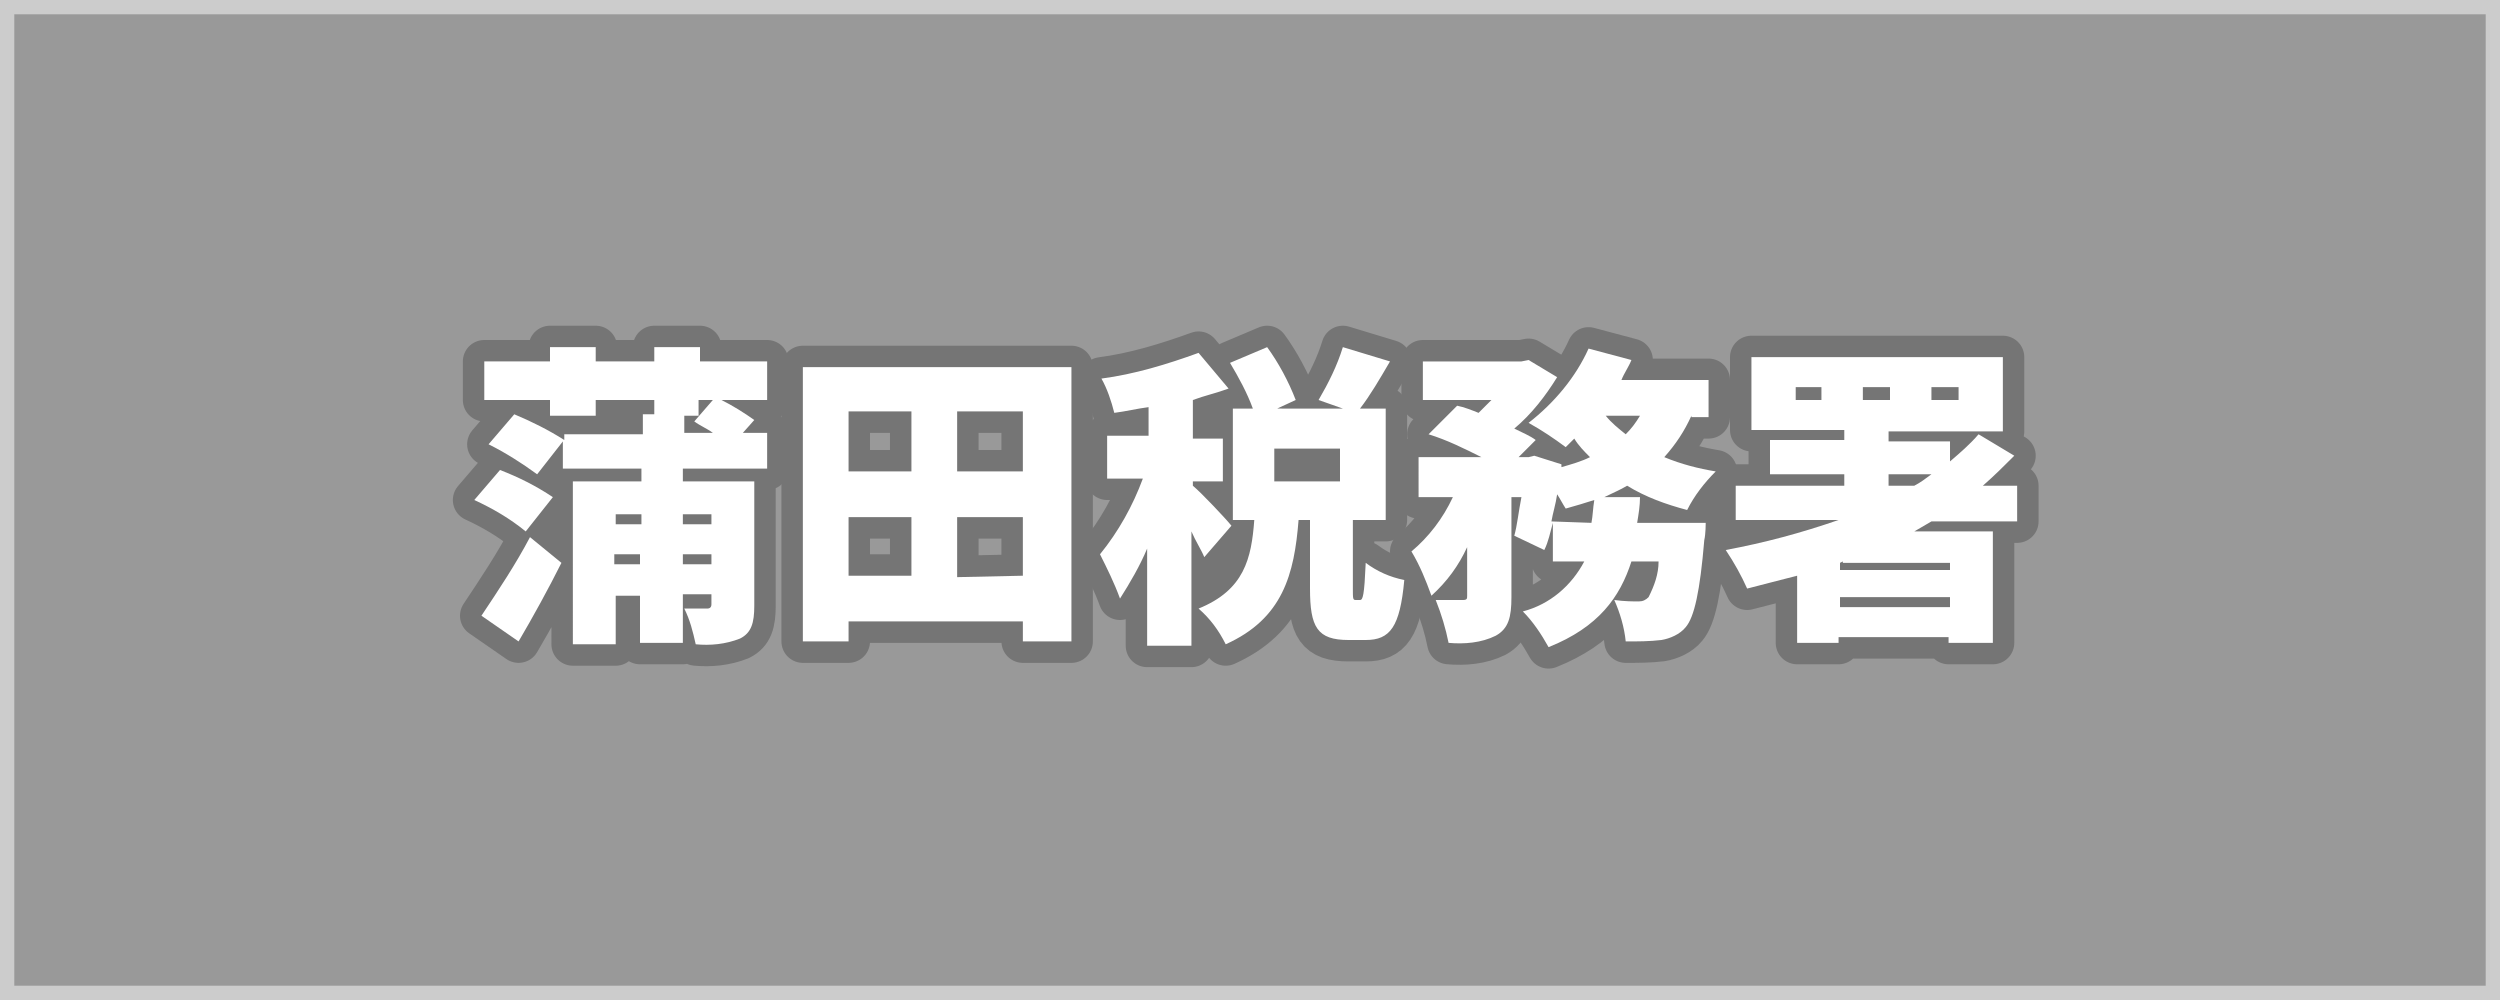
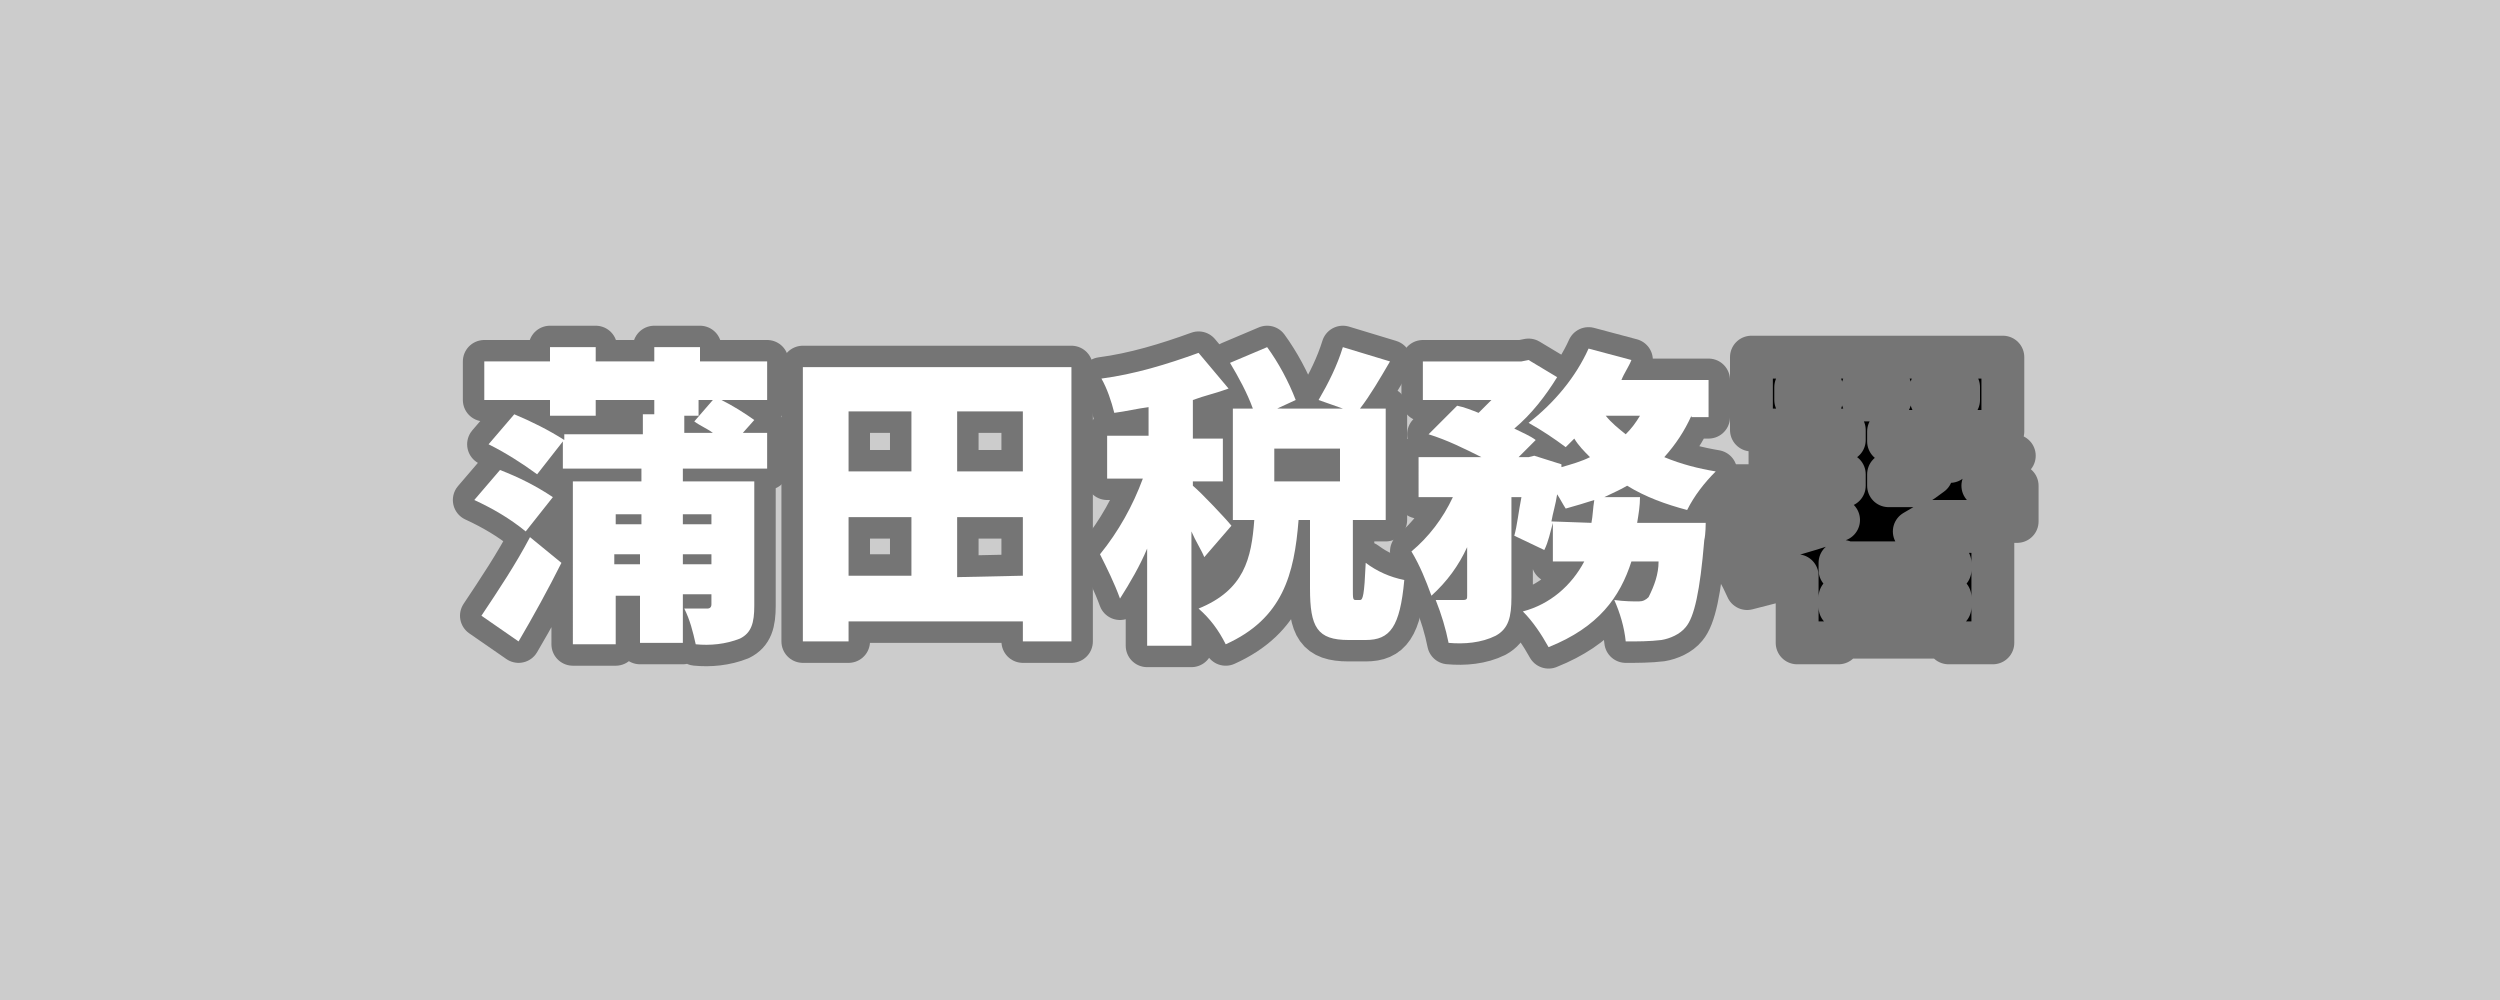
<svg xmlns="http://www.w3.org/2000/svg" version="1.1" id="レイヤー_1" x="0px" y="0px" viewBox="0 0 175 70" style="enable-background:new 0 0 175 70;" xml:space="preserve">
  <style type="text/css">
	.st0{fill:#CCCCCC;}
	.st1{fill:#999999;}
	.st2{fill:none;stroke:#757575;stroke-width:3;stroke-linecap:round;stroke-linejoin:round;}
	.st3{fill:#FFFFFF;}
</style>
  <rect class="st0" width="175" height="70" />
-   <rect x="1" y="1" class="st1" width="173" height="68" />
  <g>
    <g>
-       <path d="M36.8,37.2c-1.1-0.9-2.3-1.6-3.6-2.2l1.8-2.1c1.3,0.5,2.5,1.1,3.7,1.9L36.8,37.2z M33.7,43.1c1.2-1.8,2.4-3.6,3.4-5.5    l2.2,1.8c-0.9,1.8-2,3.8-3,5.5L33.7,43.1z M47.8,32.8v0.9h5v8.7c0,1.2-0.2,1.9-1,2.3c-1,0.4-2.1,0.5-3.1,0.4    c-0.2-0.9-0.4-1.7-0.8-2.5c0.6,0,1.4,0,1.6,0s0.3-0.1,0.3-0.3v-0.7h-2V45h-3v-3.3h-1.7v3.4h-3V33.7h4.8v-0.9h-5.5v-1.9l-1.8,2.3    c-1.1-0.8-2.2-1.5-3.4-2.1l1.8-2.1c1.2,0.5,2.4,1.1,3.5,1.8v-0.4h5.5v-1.4h0.8V28h-4.1v1.1h-3.2V28h-4.6v-2.7h4.6v-1h3.2v1h4.1v-1    h3.2v1h4.7V28h-3.2c0.8,0.4,1.6,0.9,2.3,1.4L52,30.3h1.7v2.5L47.8,32.8z M43.1,36v0.7h1.8V36H43.1z M44.8,39.5v-0.7h-1.8v0.7H44.8    z M47.8,30.3h2.1c-0.4-0.3-0.9-0.5-1.3-0.8l1.3-1.5h-1v1.1h-1V30.3z M47.8,36v0.7h2V36H47.8z M49.8,39.5v-0.7h-2v0.7H49.8z" />
+       <path d="M36.8,37.2c-1.1-0.9-2.3-1.6-3.6-2.2l1.8-2.1c1.3,0.5,2.5,1.1,3.7,1.9L36.8,37.2z M33.7,43.1c1.2-1.8,2.4-3.6,3.4-5.5    l2.2,1.8c-0.9,1.8-2,3.8-3,5.5L33.7,43.1z M47.8,32.8v0.9h5v8.7c0,1.2-0.2,1.9-1,2.3c-1,0.4-2.1,0.5-3.1,0.4    c-0.2-0.9-0.4-1.7-0.8-2.5c0.6,0,1.4,0,1.6,0s0.3-0.1,0.3-0.3v-0.7h-2V45h-3v-3.3h-1.7v3.4h-3V33.7h4.8v-0.9h-5.5v-1.9l-1.8,2.3    c-1.1-0.8-2.2-1.5-3.4-2.1l1.8-2.1c1.2,0.5,2.4,1.1,3.5,1.8v-0.4h5.5v-1.4h0.8V28h-4.1v1.1h-3.2V28h-4.6v-2.7h4.6v-1h3.2v1h4.1v-1    h3.2v1h4.7V28h-3.2c0.8,0.4,1.6,0.9,2.3,1.4L52,30.3h1.7v2.5L47.8,32.8z M43.1,36v0.7h1.8V36H43.1z M44.8,39.5v-0.7h-1.8v0.7H44.8    z M47.8,30.3h2.1c-0.4-0.3-0.9-0.5-1.3-0.8l1.3-1.5h-1v1.1V30.3z M47.8,36v0.7h2V36H47.8z M49.8,39.5v-0.7h-2v0.7H49.8z" />
      <path d="M75,25.7v19.2h-3.4v-1.4H59.4v1.4h-3.2V25.7H75z M59.4,28.8V33h4.4v-4.2H59.4z M59.4,40.3h4.4v-4.1h-4.4V40.3z M71.6,28.8    H67V33h4.6L71.6,28.8z M71.6,40.3v-4.1H67v4.2L71.6,40.3z" />
      <path d="M84.3,39c-0.2-0.5-0.6-1.1-0.9-1.8v8h-3.1v-6.8c-0.5,1.2-1.2,2.4-1.9,3.5c-0.4-1.1-0.9-2.1-1.4-3.1c1.3-1.6,2.3-3.4,3-5.3    h-2.5v-3h2.9v-2c-0.8,0.1-1.6,0.3-2.4,0.4c-0.2-0.8-0.5-1.7-0.9-2.4c2.3-0.3,4.6-1,6.8-1.8l2.1,2.5c-0.8,0.3-1.7,0.5-2.5,0.8v2.7    h2.1v3h-2.1v0.3c0.6,0.5,2.3,2.3,2.7,2.8L84.3,39z M95.2,42c0.2,0,0.3-0.3,0.4-2.6c0.8,0.6,1.7,1,2.7,1.2c-0.3,3.3-1,4.2-2.7,4.2    h-1.2c-2.2,0-2.7-0.9-2.7-3.6v-4.8h-0.8c-0.3,3.8-1.1,6.9-5.1,8.7c-0.5-1-1.1-1.8-1.9-2.5c3.2-1.3,3.7-3.5,3.9-6.2h-1.5v-7.8h1.4    c-0.4-1.1-1-2.2-1.6-3.2l2.6-1.1c0.8,1.1,1.5,2.4,2,3.7l-1.3,0.6H94L92.3,28c0.7-1.2,1.3-2.4,1.7-3.7l3.3,1    c-0.7,1.2-1.4,2.4-2.1,3.3H97v7.8h-2.3v4.8c0,0.7,0,0.8,0.2,0.8L95.2,42z M93.8,31.4h-4.6v2.3h4.6V31.4z" />
      <path d="M118.4,29.1c-0.5,1.1-1.1,2-1.9,2.9c1.2,0.5,2.4,0.8,3.6,1c-0.8,0.8-1.5,1.7-2,2.7c-1.5-0.4-2.9-0.9-4.2-1.7    c-0.5,0.3-1,0.5-1.6,0.8h2.5c0,0.6-0.1,1.2-0.2,1.8h4.8c0,0,0,0.8-0.1,1.2c-0.3,3.6-0.7,5.4-1.3,6.1c-0.4,0.5-1.1,0.8-1.7,0.9    c-0.8,0.1-1.7,0.1-2.5,0.1c-0.1-1-0.4-2-0.8-2.9c0.7,0.1,1.4,0.1,1.7,0.1c0.3,0,0.5-0.1,0.7-0.3c0.4-0.8,0.7-1.6,0.7-2.5h-1.9    c-0.8,2.5-2.3,4.6-5.8,6c-0.5-0.9-1.1-1.8-1.8-2.5c1.9-0.5,3.4-1.8,4.3-3.5h-2.2v-2.7c-0.2,0.7-0.3,1.3-0.6,1.9l-2.1-1    c0.2-0.7,0.3-1.7,0.5-2.7h-0.7v7c0,1.4-0.2,2.2-1.1,2.7c-1,0.5-2.2,0.6-3.3,0.5c-0.2-1-0.5-2-0.9-3c0.7,0,1.6,0,1.9,0    s0.3-0.1,0.3-0.3v-3.4c-0.6,1.3-1.4,2.4-2.5,3.4c-0.4-1.1-0.8-2.1-1.4-3.1c1.2-1,2.2-2.3,2.9-3.8h-2.4V32h4.4    c-1.2-0.6-2.4-1.2-3.7-1.6l2-2c0.5,0.1,1,0.3,1.5,0.5c0.3-0.3,0.6-0.6,0.9-0.9h-4.8v-2.7h6.9l0.5-0.1l2,1.2    c-0.8,1.3-1.8,2.6-3,3.6c0.6,0.3,1.1,0.5,1.5,0.8l-1.2,1.2h0.7l0.4-0.1l1.9,0.6v0.2c0.7-0.2,1.4-0.4,2-0.7    c-0.4-0.4-0.8-0.8-1.1-1.3c-0.2,0.2-0.4,0.4-0.6,0.6c-0.8-0.6-1.7-1.2-2.6-1.7c1.8-1.4,3.3-3.2,4.2-5.2l3,0.8    c-0.2,0.5-0.5,0.9-0.7,1.4h6.1v2.6H118.4z M111.4,36.6c0.1-0.5,0.1-1,0.2-1.6c-0.6,0.2-1.3,0.4-2,0.6c-0.2-0.3-0.4-0.7-0.6-1    c-0.1,0.7-0.3,1.3-0.4,1.9L111.4,36.6z M112.4,29.1c0.4,0.5,0.9,0.9,1.4,1.3c0.4-0.4,0.7-0.8,1-1.3H112.4z" />
      <path d="M135.2,36.5l-1.2,0.7h5.5V45h-3.1v-0.4h-7.7v0.4h-2.9v-4.7c-1.2,0.3-2.3,0.6-3.5,0.9c-0.4-0.9-0.9-1.8-1.5-2.7    c2.7-0.5,5.3-1.2,7.9-2.1h-7.2V34h7.6v-0.8h-5.2v-2.4h5.2v-0.7h-6.5V25h17.6v5.2h-8v0.7h4.3v1.4c0.7-0.6,1.4-1.2,2-1.9l2.5,1.5    c-0.7,0.7-1.4,1.4-2.2,2.1h2.4v2.5H135.2z M127.5,27.1h-1.8V28h1.8V27.1z M129,39.3l-0.2,0.1v0.5h7.7v-0.5H129z M136.5,42.5v-0.7    h-7.7v0.7H136.5z M130.4,28h1.9v-0.9h-1.9V28z M132.2,34h1.8c0.4-0.2,0.8-0.5,1.2-0.8h-3L132.2,34z M135.2,28h1.9v-0.9h-1.9V28z" />
    </g>
    <g>
      <path class="st2" d="M36.8,37.2c-1.1-0.9-2.3-1.6-3.6-2.2l1.8-2.1c1.3,0.5,2.5,1.1,3.7,1.9L36.8,37.2z M33.7,43.1    c1.2-1.8,2.4-3.6,3.4-5.5l2.2,1.8c-0.9,1.8-2,3.8-3,5.5L33.7,43.1z M47.8,32.8v0.9h5v8.7c0,1.2-0.2,1.9-1,2.3    c-1,0.4-2.1,0.5-3.1,0.4c-0.2-0.9-0.4-1.7-0.8-2.5c0.6,0,1.4,0,1.6,0s0.3-0.1,0.3-0.3v-0.7h-2V45h-3v-3.3h-1.7v3.4h-3V33.7h4.8    v-0.9h-5.5v-1.9l-1.8,2.3c-1.1-0.8-2.2-1.5-3.4-2.1l1.8-2.1c1.2,0.5,2.4,1.1,3.5,1.8v-0.4h5.5v-1.4h0.8V28h-4.1v1.1h-3.2V28h-4.6    v-2.7h4.6v-1h3.2v1h4.1v-1h3.2v1h4.7V28h-3.2c0.8,0.4,1.6,0.9,2.3,1.4L52,30.3h1.7v2.5L47.8,32.8z M43.1,36v0.7h1.8V36H43.1z     M44.8,39.5v-0.7h-1.8v0.7H44.8z M47.8,30.3h2.1c-0.4-0.3-0.9-0.5-1.3-0.8l1.3-1.5h-1v1.1h-1V30.3z M47.8,36v0.7h2V36H47.8z     M49.8,39.5v-0.7h-2v0.7H49.8z" />
      <path class="st2" d="M75,25.7v19.2h-3.4v-1.4H59.4v1.4h-3.2V25.7H75z M59.4,28.8V33h4.4v-4.2H59.4z M59.4,40.3h4.4v-4.1h-4.4V40.3    z M71.6,28.8H67V33h4.6L71.6,28.8z M71.6,40.3v-4.1H67v4.2L71.6,40.3z" />
      <path class="st2" d="M84.3,39c-0.2-0.5-0.6-1.1-0.9-1.8v8h-3.1v-6.8c-0.5,1.2-1.2,2.4-1.9,3.5c-0.4-1.1-0.9-2.1-1.4-3.1    c1.3-1.6,2.3-3.4,3-5.3h-2.5v-3h2.9v-2c-0.8,0.1-1.6,0.3-2.4,0.4c-0.2-0.8-0.5-1.7-0.9-2.4c2.3-0.3,4.6-1,6.8-1.8l2.1,2.5    c-0.8,0.3-1.7,0.5-2.5,0.8v2.7h2.1v3h-2.1v0.3c0.6,0.5,2.3,2.3,2.7,2.8L84.3,39z M95.2,42c0.2,0,0.3-0.3,0.4-2.6    c0.8,0.6,1.7,1,2.7,1.2c-0.3,3.3-1,4.2-2.7,4.2h-1.2c-2.2,0-2.7-0.9-2.7-3.6v-4.8h-0.8c-0.3,3.8-1.1,6.9-5.1,8.7    c-0.5-1-1.1-1.8-1.9-2.5c3.2-1.3,3.7-3.5,3.9-6.2h-1.5v-7.8h1.4c-0.4-1.1-1-2.2-1.6-3.2l2.6-1.1c0.8,1.1,1.5,2.4,2,3.7l-1.3,0.6    H94L92.3,28c0.7-1.2,1.3-2.4,1.7-3.7l3.3,1c-0.7,1.2-1.4,2.4-2.1,3.3H97v7.8h-2.3v4.8c0,0.7,0,0.8,0.2,0.8L95.2,42z M93.8,31.4    h-4.6v2.3h4.6V31.4z" />
      <path class="st2" d="M118.4,29.1c-0.5,1.1-1.1,2-1.9,2.9c1.2,0.5,2.4,0.8,3.6,1c-0.8,0.8-1.5,1.7-2,2.7c-1.5-0.4-2.9-0.9-4.2-1.7    c-0.5,0.3-1,0.5-1.6,0.8h2.5c0,0.6-0.1,1.2-0.2,1.8h4.8c0,0,0,0.8-0.1,1.2c-0.3,3.6-0.7,5.4-1.3,6.1c-0.4,0.5-1.1,0.8-1.7,0.9    c-0.8,0.1-1.7,0.1-2.5,0.1c-0.1-1-0.4-2-0.8-2.9c0.7,0.1,1.4,0.1,1.7,0.1c0.3,0,0.5-0.1,0.7-0.3c0.4-0.8,0.7-1.6,0.7-2.5h-1.9    c-0.8,2.5-2.3,4.6-5.8,6c-0.5-0.9-1.1-1.8-1.8-2.5c1.9-0.5,3.4-1.8,4.3-3.5h-2.2v-2.7c-0.2,0.7-0.3,1.3-0.6,1.9l-2.1-1    c0.2-0.7,0.3-1.7,0.5-2.7h-0.7v7c0,1.4-0.2,2.2-1.1,2.7c-1,0.5-2.2,0.6-3.3,0.5c-0.2-1-0.5-2-0.9-3c0.7,0,1.6,0,1.9,0    s0.3-0.1,0.3-0.3v-3.4c-0.6,1.3-1.4,2.4-2.5,3.4c-0.4-1.1-0.8-2.1-1.4-3.1c1.2-1,2.2-2.3,2.9-3.8h-2.4V32h4.4    c-1.2-0.6-2.4-1.2-3.7-1.6l2-2c0.5,0.1,1,0.3,1.5,0.5c0.3-0.3,0.6-0.6,0.9-0.9h-4.8v-2.7h6.9l0.5-0.1l2,1.2    c-0.8,1.3-1.8,2.6-3,3.6c0.6,0.3,1.1,0.5,1.5,0.8l-1.2,1.2h0.7l0.4-0.1l1.9,0.6v0.2c0.7-0.2,1.4-0.4,2-0.7    c-0.4-0.4-0.8-0.8-1.1-1.3c-0.2,0.2-0.4,0.4-0.6,0.6c-0.8-0.6-1.7-1.2-2.6-1.7c1.8-1.4,3.3-3.2,4.2-5.2l3,0.8    c-0.2,0.5-0.5,0.9-0.7,1.4h6.1v2.6H118.4z M111.4,36.6c0.1-0.5,0.1-1,0.2-1.6c-0.6,0.2-1.3,0.4-2,0.6c-0.2-0.3-0.4-0.7-0.6-1    c-0.1,0.7-0.3,1.3-0.4,1.9L111.4,36.6z M112.4,29.1c0.4,0.5,0.9,0.9,1.4,1.3c0.4-0.4,0.7-0.8,1-1.3H112.4z" />
      <path class="st2" d="M135.2,36.5l-1.2,0.7h5.5V45h-3.1v-0.4h-7.7v0.4h-2.9v-4.7c-1.2,0.3-2.3,0.6-3.5,0.9    c-0.4-0.9-0.9-1.8-1.5-2.7c2.7-0.5,5.3-1.2,7.9-2.1h-7.2V34h7.6v-0.8h-5.2v-2.4h5.2v-0.7h-6.5V25h17.6v5.2h-8v0.7h4.3v1.4    c0.7-0.6,1.4-1.2,2-1.9l2.5,1.5c-0.7,0.7-1.4,1.4-2.2,2.1h2.4v2.5H135.2z M127.5,27.1h-1.8V28h1.8V27.1z M129,39.3l-0.2,0.1v0.5    h7.7v-0.5H129z M136.5,42.5v-0.7h-7.7v0.7H136.5z M130.4,28h1.9v-0.9h-1.9V28z M132.2,34h1.8c0.4-0.2,0.8-0.5,1.2-0.8h-3L132.2,34    z M135.2,28h1.9v-0.9h-1.9V28z" />
    </g>
    <g>
      <path class="st3" d="M36.8,37.2c-1.1-0.9-2.3-1.6-3.6-2.2l1.8-2.1c1.3,0.5,2.5,1.1,3.7,1.9L36.8,37.2z M33.7,43.1    c1.2-1.8,2.4-3.6,3.4-5.5l2.2,1.8c-0.9,1.8-2,3.8-3,5.5L33.7,43.1z M47.8,32.8v0.9h5v8.7c0,1.2-0.2,1.9-1,2.3    c-1,0.4-2.1,0.5-3.1,0.4c-0.2-0.9-0.4-1.7-0.8-2.5c0.6,0,1.4,0,1.6,0s0.3-0.1,0.3-0.3v-0.7h-2V45h-3v-3.3h-1.7v3.4h-3V33.7h4.8    v-0.9h-5.5v-1.9l-1.8,2.3c-1.1-0.8-2.2-1.5-3.4-2.1l1.8-2.1c1.2,0.5,2.4,1.1,3.5,1.8v-0.4h5.5v-1.4h0.8V28h-4.1v1.1h-3.2V28h-4.6    v-2.7h4.6v-1h3.2v1h4.1v-1h3.2v1h4.7V28h-3.2c0.8,0.4,1.6,0.9,2.3,1.4L52,30.3h1.7v2.5L47.8,32.8z M43.1,36v0.7h1.8V36H43.1z     M44.8,39.5v-0.7h-1.8v0.7H44.8z M47.8,30.3h2.1c-0.4-0.3-0.9-0.5-1.3-0.8l1.3-1.5h-1v1.1h-1V30.3z M47.8,36v0.7h2V36H47.8z     M49.8,39.5v-0.7h-2v0.7H49.8z" />
      <path class="st3" d="M75,25.7v19.2h-3.4v-1.4H59.4v1.4h-3.2V25.7H75z M59.4,28.8V33h4.4v-4.2H59.4z M59.4,40.3h4.4v-4.1h-4.4V40.3    z M71.6,28.8H67V33h4.6L71.6,28.8z M71.6,40.3v-4.1H67v4.2L71.6,40.3z" />
      <path class="st3" d="M84.3,39c-0.2-0.5-0.6-1.1-0.9-1.8v8h-3.1v-6.8c-0.5,1.2-1.2,2.4-1.9,3.5c-0.4-1.1-0.9-2.1-1.4-3.1    c1.3-1.6,2.3-3.4,3-5.3h-2.5v-3h2.9v-2c-0.8,0.1-1.6,0.3-2.4,0.4c-0.2-0.8-0.5-1.7-0.9-2.4c2.3-0.3,4.6-1,6.8-1.8l2.1,2.5    c-0.8,0.3-1.7,0.5-2.5,0.8v2.7h2.1v3h-2.1v0.3c0.6,0.5,2.3,2.3,2.7,2.8L84.3,39z M95.2,42c0.2,0,0.3-0.3,0.4-2.6    c0.8,0.6,1.7,1,2.7,1.2c-0.3,3.3-1,4.2-2.7,4.2h-1.2c-2.2,0-2.7-0.9-2.7-3.6v-4.8h-0.8c-0.3,3.8-1.1,6.9-5.1,8.7    c-0.5-1-1.1-1.8-1.9-2.5c3.2-1.3,3.7-3.5,3.9-6.2h-1.5v-7.8h1.4c-0.4-1.1-1-2.2-1.6-3.2l2.6-1.1c0.8,1.1,1.5,2.4,2,3.7l-1.3,0.6    H94L92.3,28c0.7-1.2,1.3-2.4,1.7-3.7l3.3,1c-0.7,1.2-1.4,2.4-2.1,3.3H97v7.8h-2.3v4.8c0,0.7,0,0.8,0.2,0.8L95.2,42z M93.8,31.4    h-4.6v2.3h4.6V31.4z" />
      <path class="st3" d="M118.4,29.1c-0.5,1.1-1.1,2-1.9,2.9c1.2,0.5,2.4,0.8,3.6,1c-0.8,0.8-1.5,1.7-2,2.7c-1.5-0.4-2.9-0.9-4.2-1.7    c-0.5,0.3-1,0.5-1.6,0.8h2.5c0,0.6-0.1,1.2-0.2,1.8h4.8c0,0,0,0.8-0.1,1.2c-0.3,3.6-0.7,5.4-1.3,6.1c-0.4,0.5-1.1,0.8-1.7,0.9    c-0.8,0.1-1.7,0.1-2.5,0.1c-0.1-1-0.4-2-0.8-2.9c0.7,0.1,1.4,0.1,1.7,0.1c0.3,0,0.5-0.1,0.7-0.3c0.4-0.8,0.7-1.6,0.7-2.5h-1.9    c-0.8,2.5-2.3,4.6-5.8,6c-0.5-0.9-1.1-1.8-1.8-2.5c1.9-0.5,3.4-1.8,4.3-3.5h-2.2v-2.7c-0.2,0.7-0.3,1.3-0.6,1.9l-2.1-1    c0.2-0.7,0.3-1.7,0.5-2.7h-0.7v7c0,1.4-0.2,2.2-1.1,2.7c-1,0.5-2.2,0.6-3.3,0.5c-0.2-1-0.5-2-0.9-3c0.7,0,1.6,0,1.9,0    s0.3-0.1,0.3-0.3v-3.4c-0.6,1.3-1.4,2.4-2.5,3.4c-0.4-1.1-0.8-2.1-1.4-3.1c1.2-1,2.2-2.3,2.9-3.8h-2.4V32h4.4    c-1.2-0.6-2.4-1.2-3.7-1.6l2-2c0.5,0.1,1,0.3,1.5,0.5c0.3-0.3,0.6-0.6,0.9-0.9h-4.8v-2.7h6.9l0.5-0.1l2,1.2    c-0.8,1.3-1.8,2.6-3,3.6c0.6,0.3,1.1,0.5,1.5,0.8l-1.2,1.2h0.7l0.4-0.1l1.9,0.6v0.2c0.7-0.2,1.4-0.4,2-0.7    c-0.4-0.4-0.8-0.8-1.1-1.3c-0.2,0.2-0.4,0.4-0.6,0.6c-0.8-0.6-1.7-1.2-2.6-1.7c1.8-1.4,3.3-3.2,4.2-5.2l3,0.8    c-0.2,0.5-0.5,0.9-0.7,1.4h6.1v2.6H118.4z M111.4,36.6c0.1-0.5,0.1-1,0.2-1.6c-0.6,0.2-1.3,0.4-2,0.6c-0.2-0.3-0.4-0.7-0.6-1    c-0.1,0.7-0.3,1.3-0.4,1.9L111.4,36.6z M112.4,29.1c0.4,0.5,0.9,0.9,1.4,1.3c0.4-0.4,0.7-0.8,1-1.3H112.4z" />
-       <path class="st3" d="M135.2,36.5l-1.2,0.7h5.5V45h-3.1v-0.4h-7.7v0.4h-2.9v-4.7c-1.2,0.3-2.3,0.6-3.5,0.9    c-0.4-0.9-0.9-1.8-1.5-2.7c2.7-0.5,5.3-1.2,7.9-2.1h-7.2V34h7.6v-0.8h-5.2v-2.4h5.2v-0.7h-6.5V25h17.6v5.2h-8v0.7h4.3v1.4    c0.7-0.6,1.4-1.2,2-1.9l2.5,1.5c-0.7,0.7-1.4,1.4-2.2,2.1h2.4v2.5H135.2z M127.5,27.1h-1.8V28h1.8V27.1z M129,39.3l-0.2,0.1v0.5    h7.7v-0.5H129z M136.5,42.5v-0.7h-7.7v0.7H136.5z M130.4,28h1.9v-0.9h-1.9V28z M132.2,34h1.8c0.4-0.2,0.8-0.5,1.2-0.8h-3L132.2,34    z M135.2,28h1.9v-0.9h-1.9V28z" />
    </g>
  </g>
</svg>